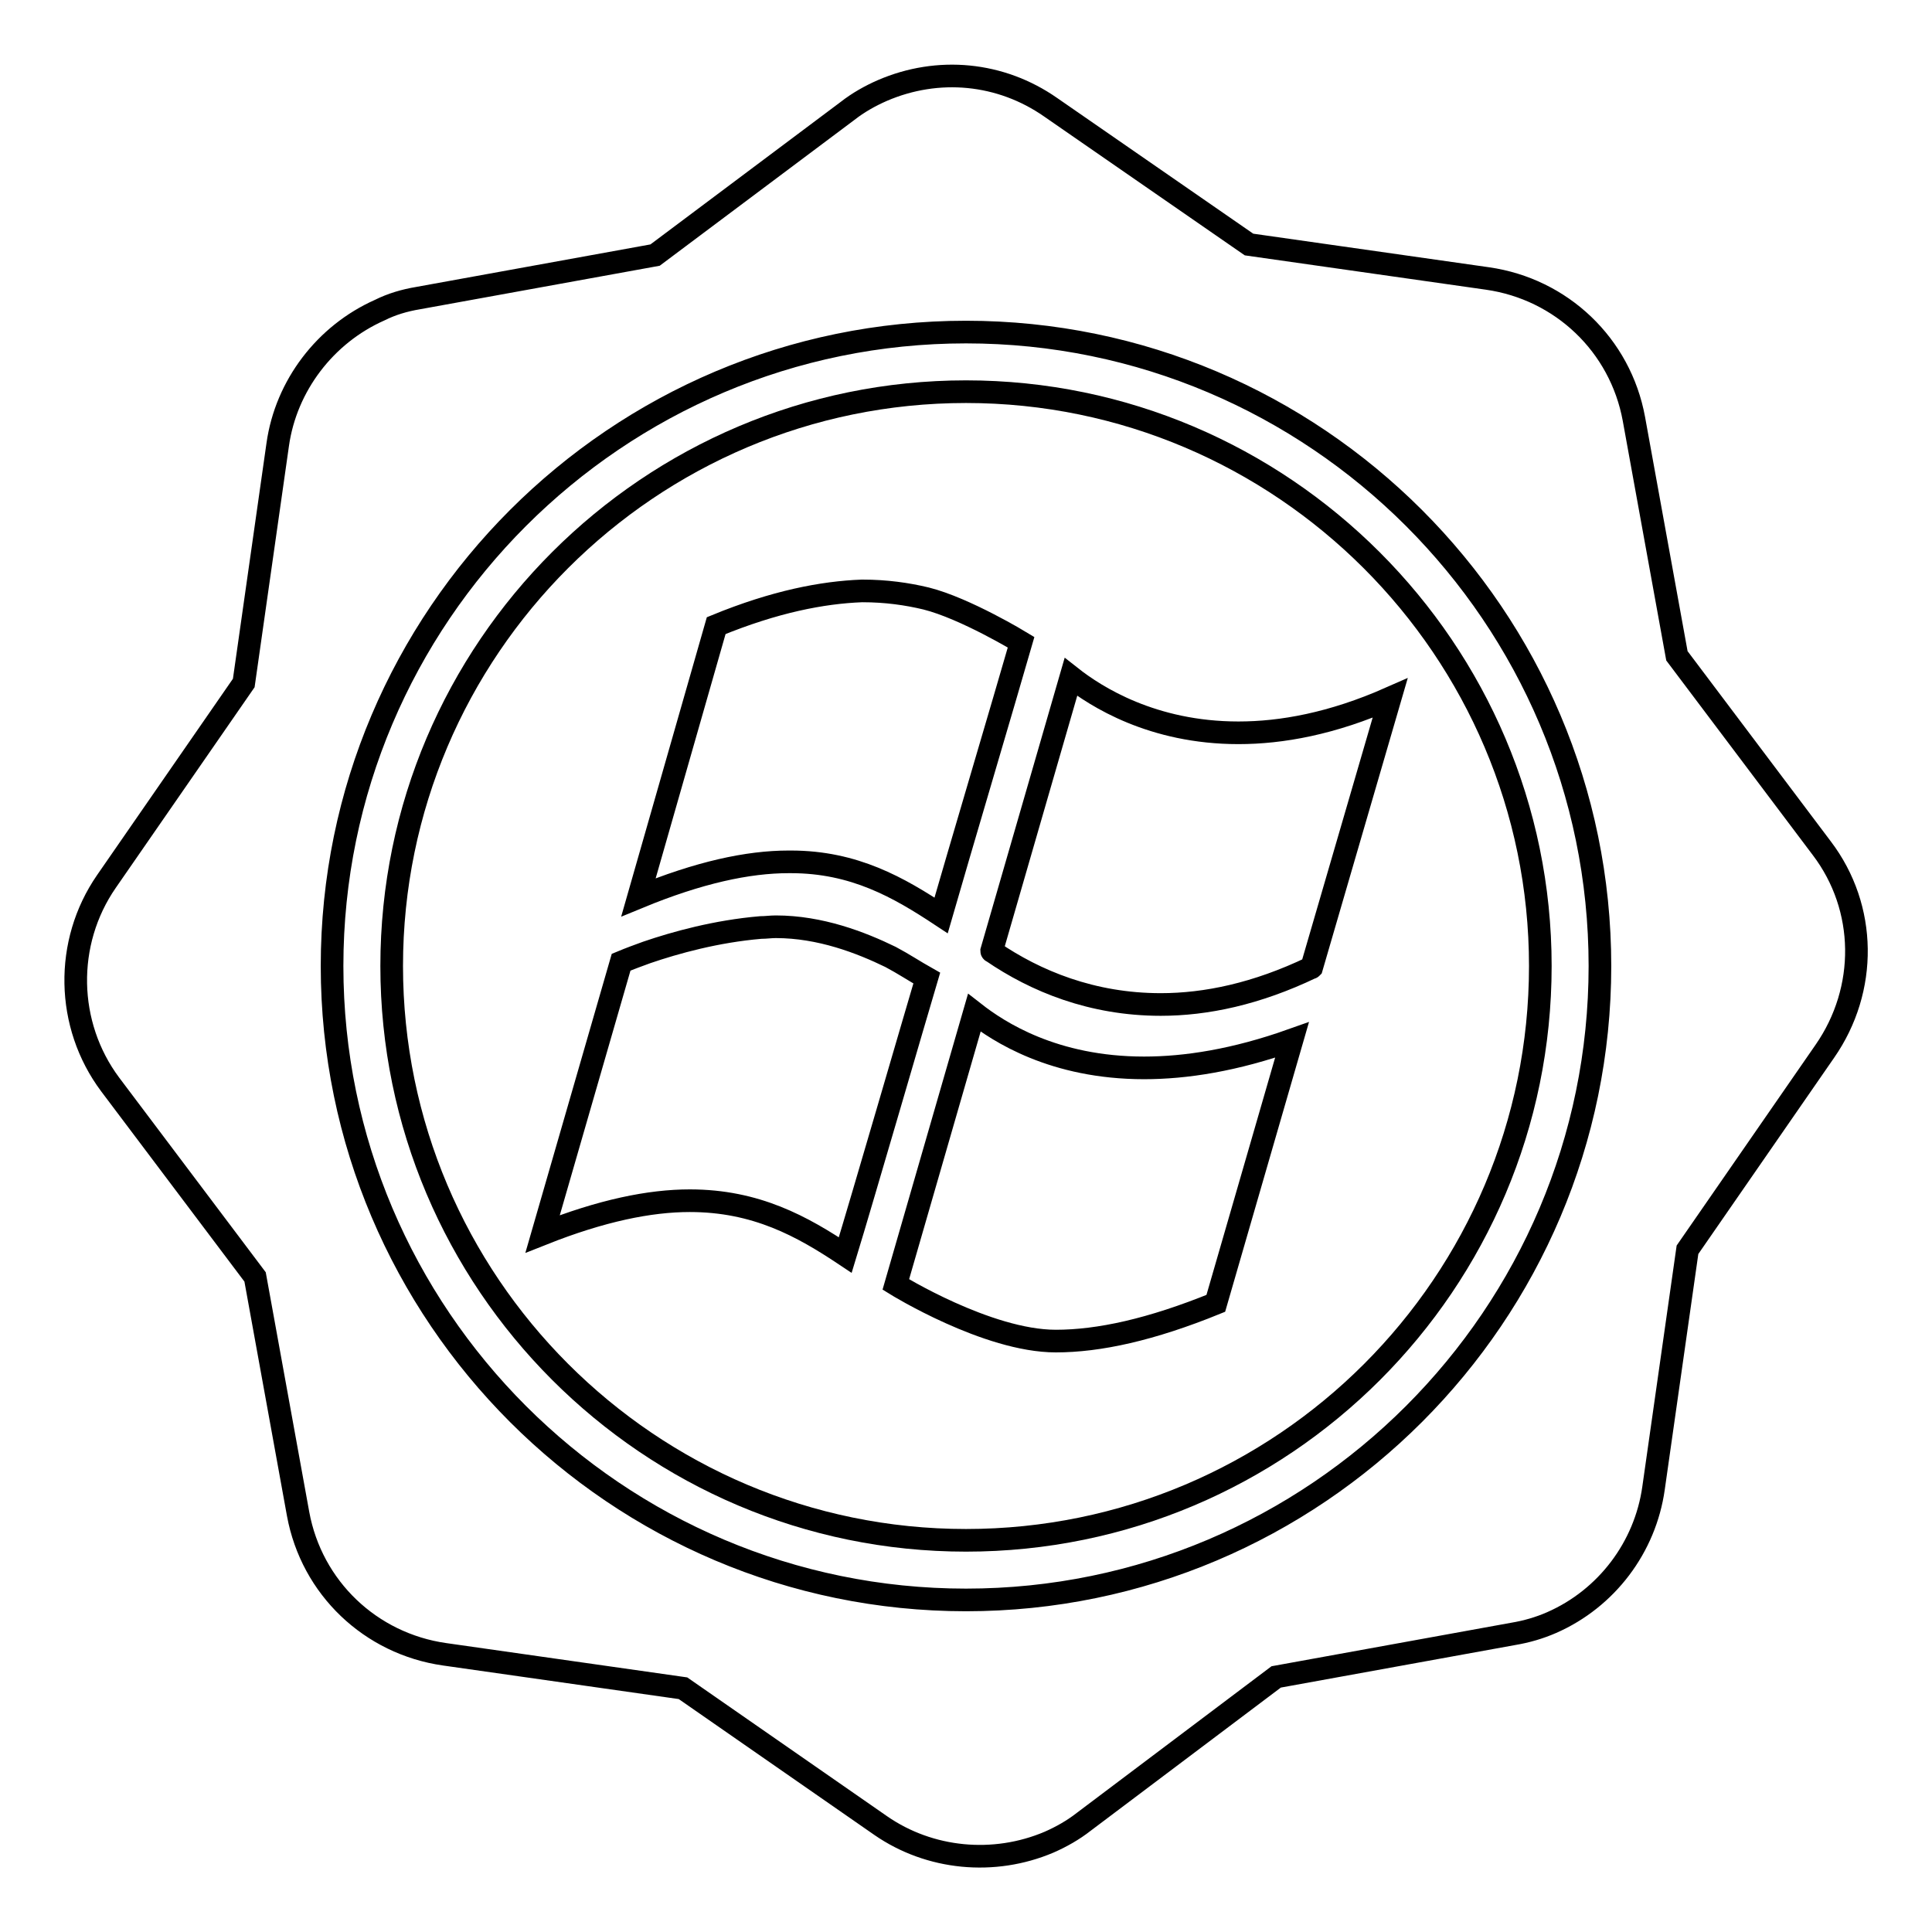
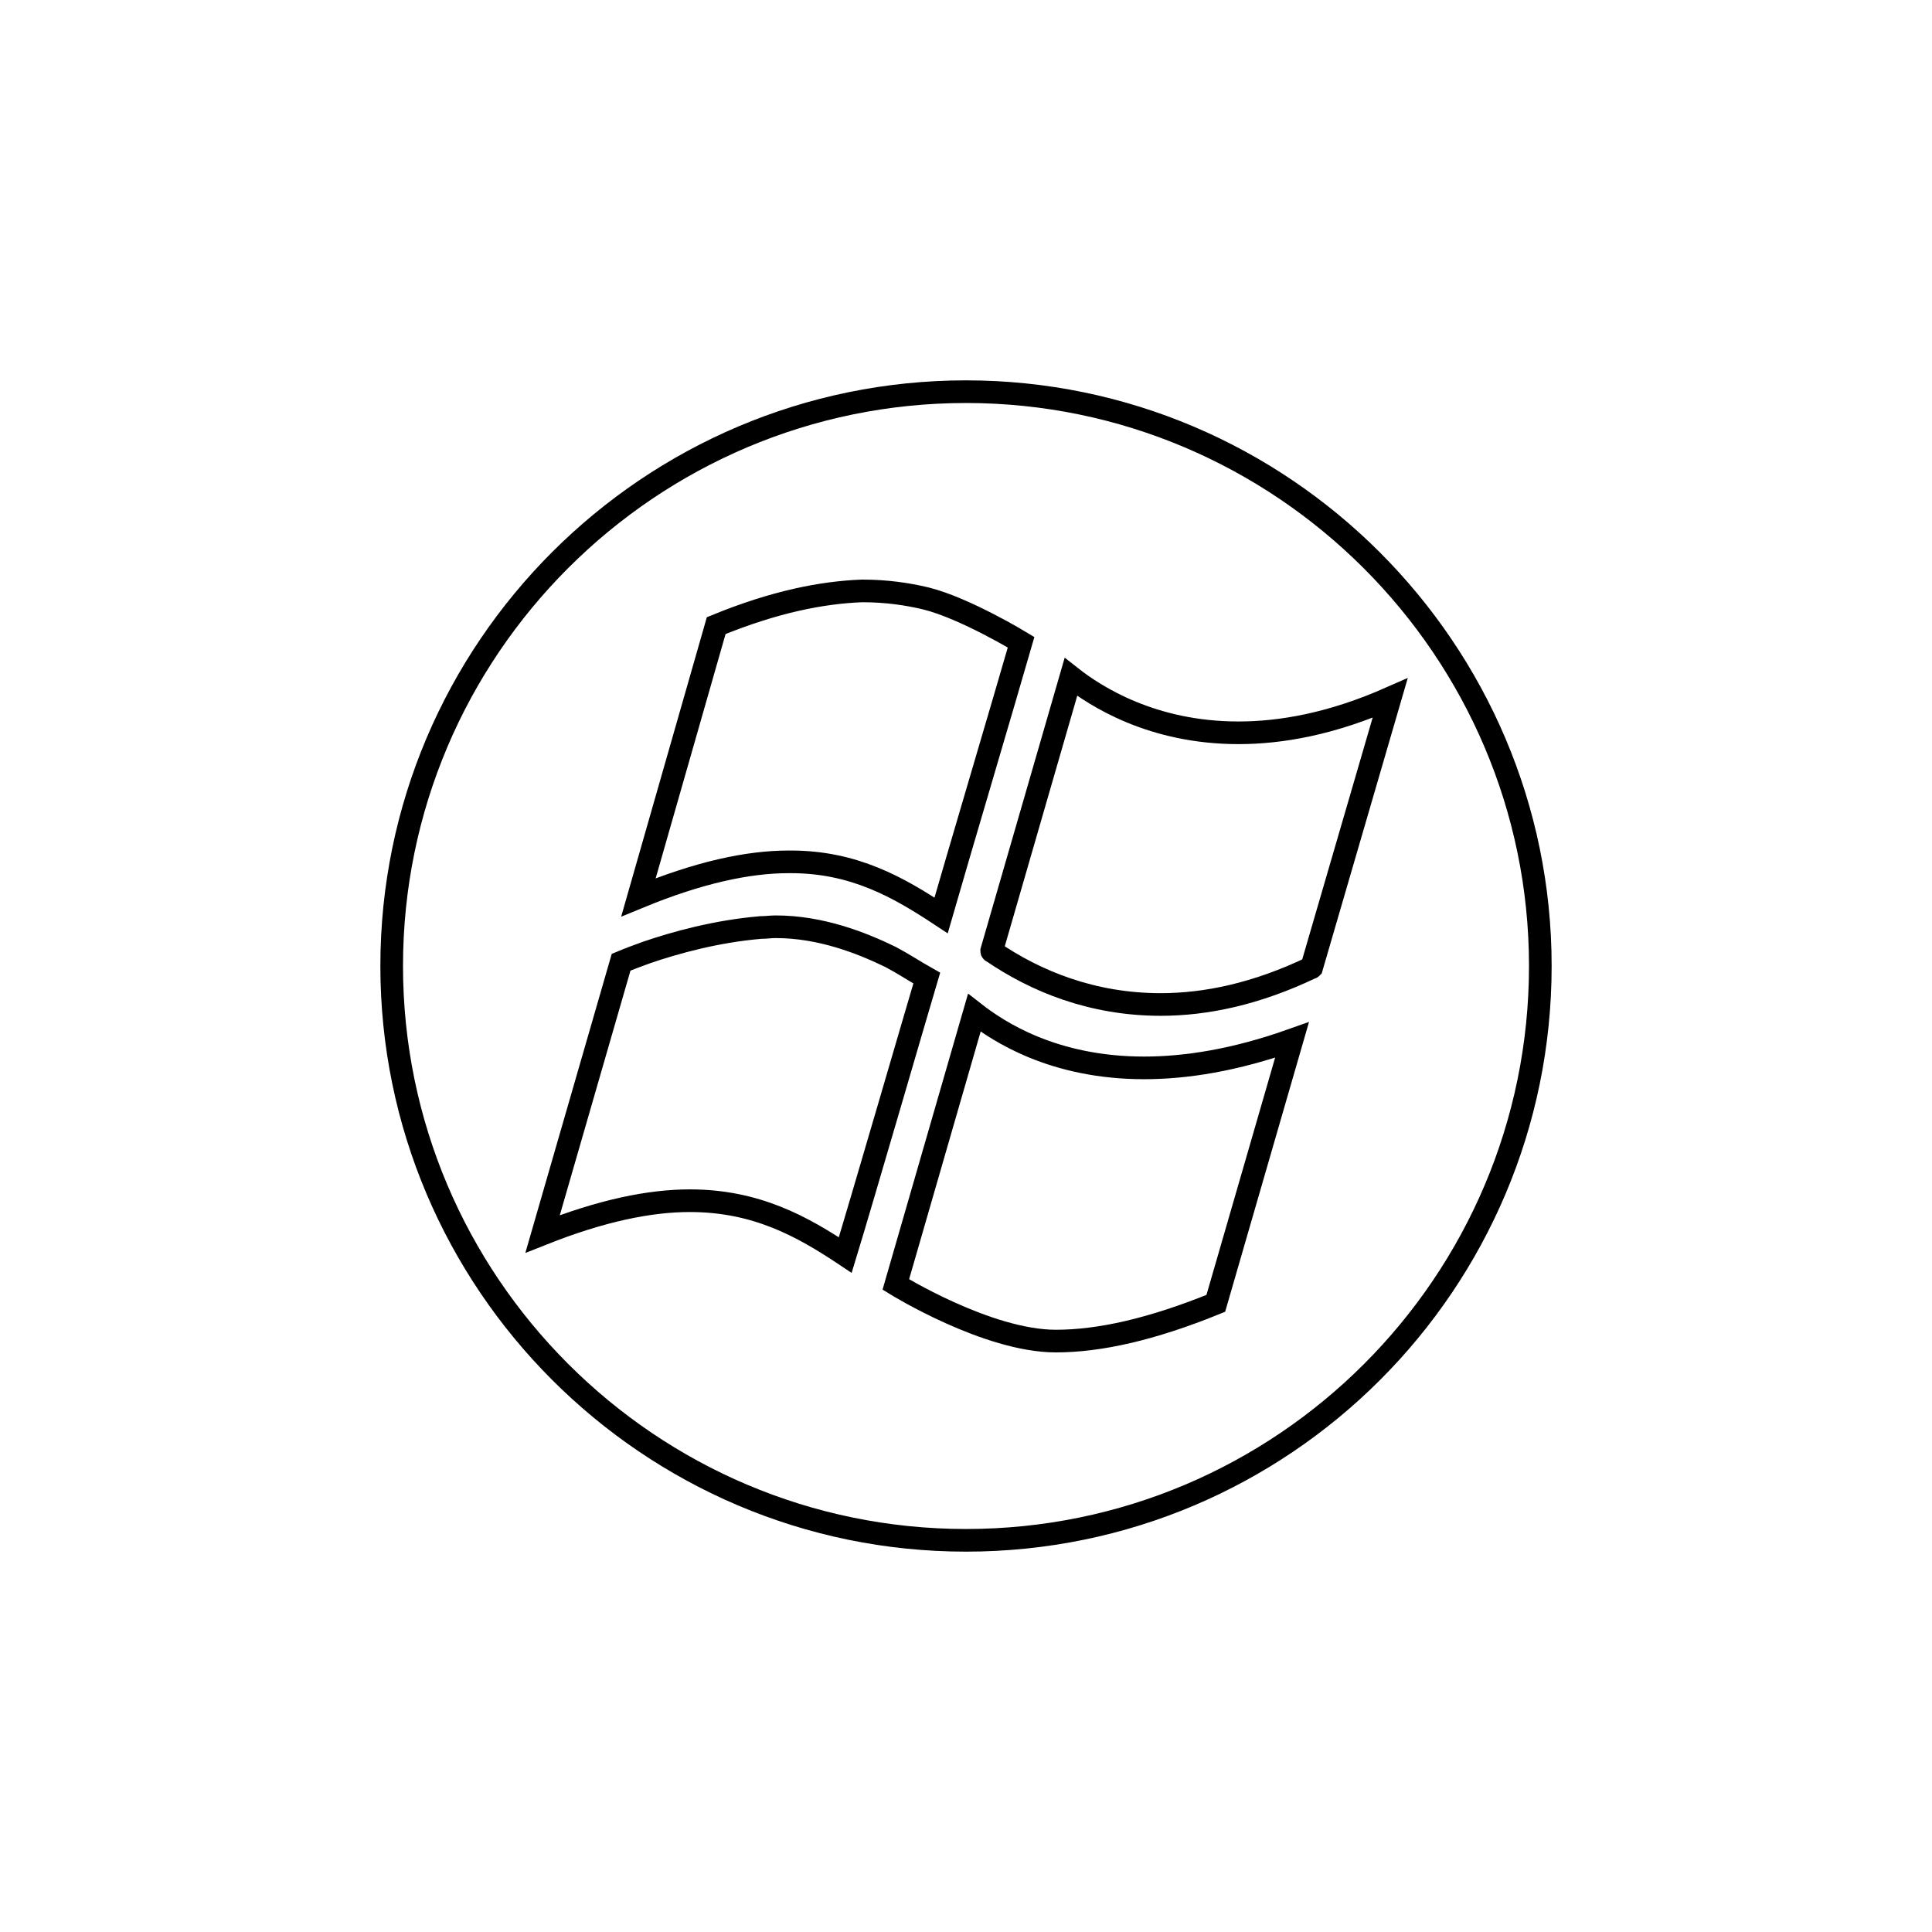
<svg xmlns="http://www.w3.org/2000/svg" version="1.1" x="0px" y="0px" viewBox="0 0 256 256" enable-background="new 0 0 256 256" xml:space="preserve">
  <g>
    <g>
      <g>
        <g>
-           <path stroke-width="3" fill-opacity="0" stroke="#000000" d="M241.4,112.4l-19.2-25.5l-5.7-31.4c-1.8-9.8-9.6-17.2-19.4-18.6l-31.6-4.5l-26.3-18.2c-6.6-4.6-14.9-5.4-22.3-2.2c-1.6,0.7-3.2,1.6-4.6,2.7L86.8,33.8l-31.4,5.7c-1.8,0.3-3.5,0.8-5.1,1.6c-7.2,3.2-12.4,10-13.5,17.8l-4.5,31.6l-18.2,26.3c-5.6,8.1-5.4,19,0.5,26.9l19.2,25.5l5.7,31.4c1.8,9.8,9.6,17.2,19.4,18.6l31.6,4.5l26.2,18.2c6.5,4.5,15,5.3,22.3,2.2c1.6-0.7,3.2-1.6,4.6-2.7l25.5-19.2l31.4-5.7c1.8-0.3,3.5-0.8,5.1-1.5c7.3-3.2,12.4-10,13.5-17.8l4.5-31.6l18.2-26.3C247.5,131.1,247.4,120.3,241.4,112.4z M128,212c-46.3,0-84-37.7-84-84s37.7-84,84-84c46.3,0,84,37.7,84,84S174.3,212,128,212z" />
          <path stroke-width="3" fill-opacity="0" stroke="#000000" d="M128,51.9c-41.9,0-76.1,34.1-76.1,76.1c0,41.9,34.1,76.1,76.1,76.1c42,0,76.1-34.1,76.1-76.1C204.1,86.1,169.9,51.9,128,51.9z M94.9,82.9c7.8-3.2,14.1-4.4,19.3-4.6c0,0,0.1,0,0.1,0c3.1,0,5.9,0.4,8.4,1c5.2,1.3,12.6,5.8,12.6,5.8v0c-2.1,7.3-8.5,28.9-10.6,36.2c-5.6-3.7-11.5-7.1-19.9-7.1c-0.1,0-0.2,0-0.3,0c-5.4,0-11.9,1.4-19.9,4.7L94.9,82.9z M91.4,159.1c-5.3,0-11.7,1.3-19.5,4.4l10.4-36c1.2-0.5,2.3-0.9,3.4-1.3c3.8-1.3,9.2-2.8,15.1-3.3c0.7,0,1.3-0.1,2-0.1c5.9,0,11.3,2.1,15.2,4c1.7,0.9,3.2,1.9,4.8,2.8c-1.4,4.7-8.6,29.5-10.8,36.7C106.3,162.5,100.2,159.1,91.4,159.1z M161.1,172.7c-8.6,3.5-15.5,5-21.2,5c-9.1,0-21.2-7.5-21.2-7.5l10.4-36c3.2,2.5,10.5,7.3,22.5,7.3c5.5,0,12-1,19.6-3.7L161.1,172.7z M173.8,128.2C173.8,128.2,173.7,128.3,173.8,128.2C173.7,128.3,173.7,128.3,173.8,128.2c-7.3,3.5-14,4.9-20,4.9c-9.1,0-16.6-3.1-22.3-7c0,0-0.1,0-0.1-0.1l10.5-36.3c3.3,2.6,10.8,7.4,22.2,7.4c5.7,0,12.4-1.2,20.1-4.6L173.8,128.2z" />
        </g>
      </g>
      <g />
      <g />
      <g />
      <g />
      <g />
      <g />
      <g />
      <g />
      <g />
      <g />
      <g />
      <g />
      <g />
      <g />
      <g />
    </g>
  </g>
</svg>